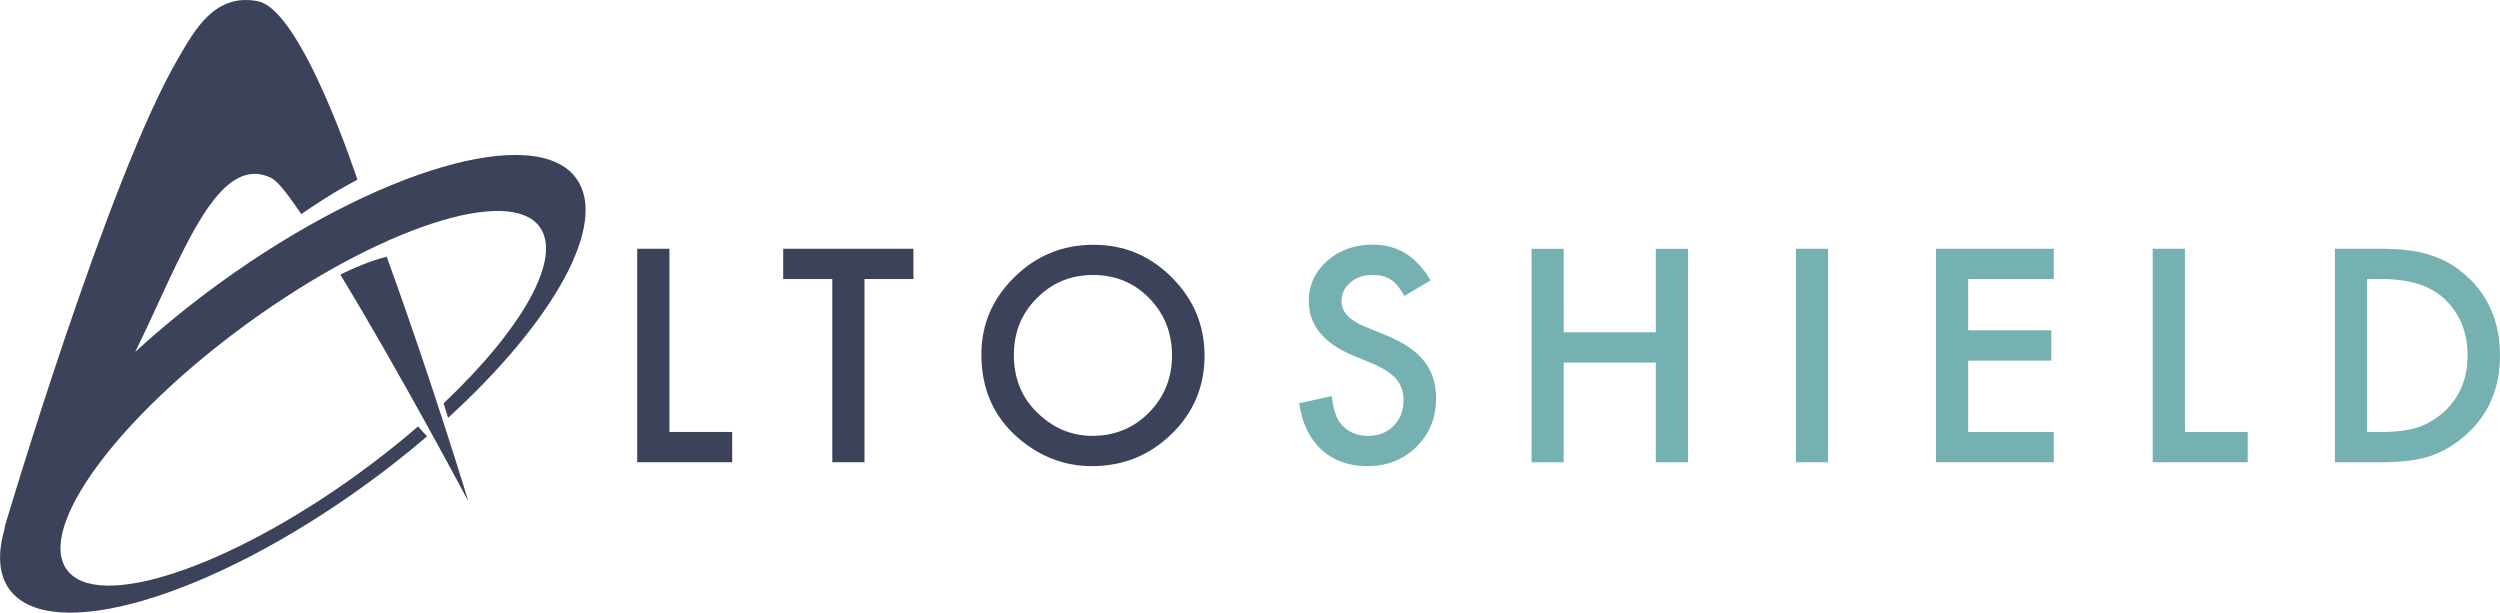
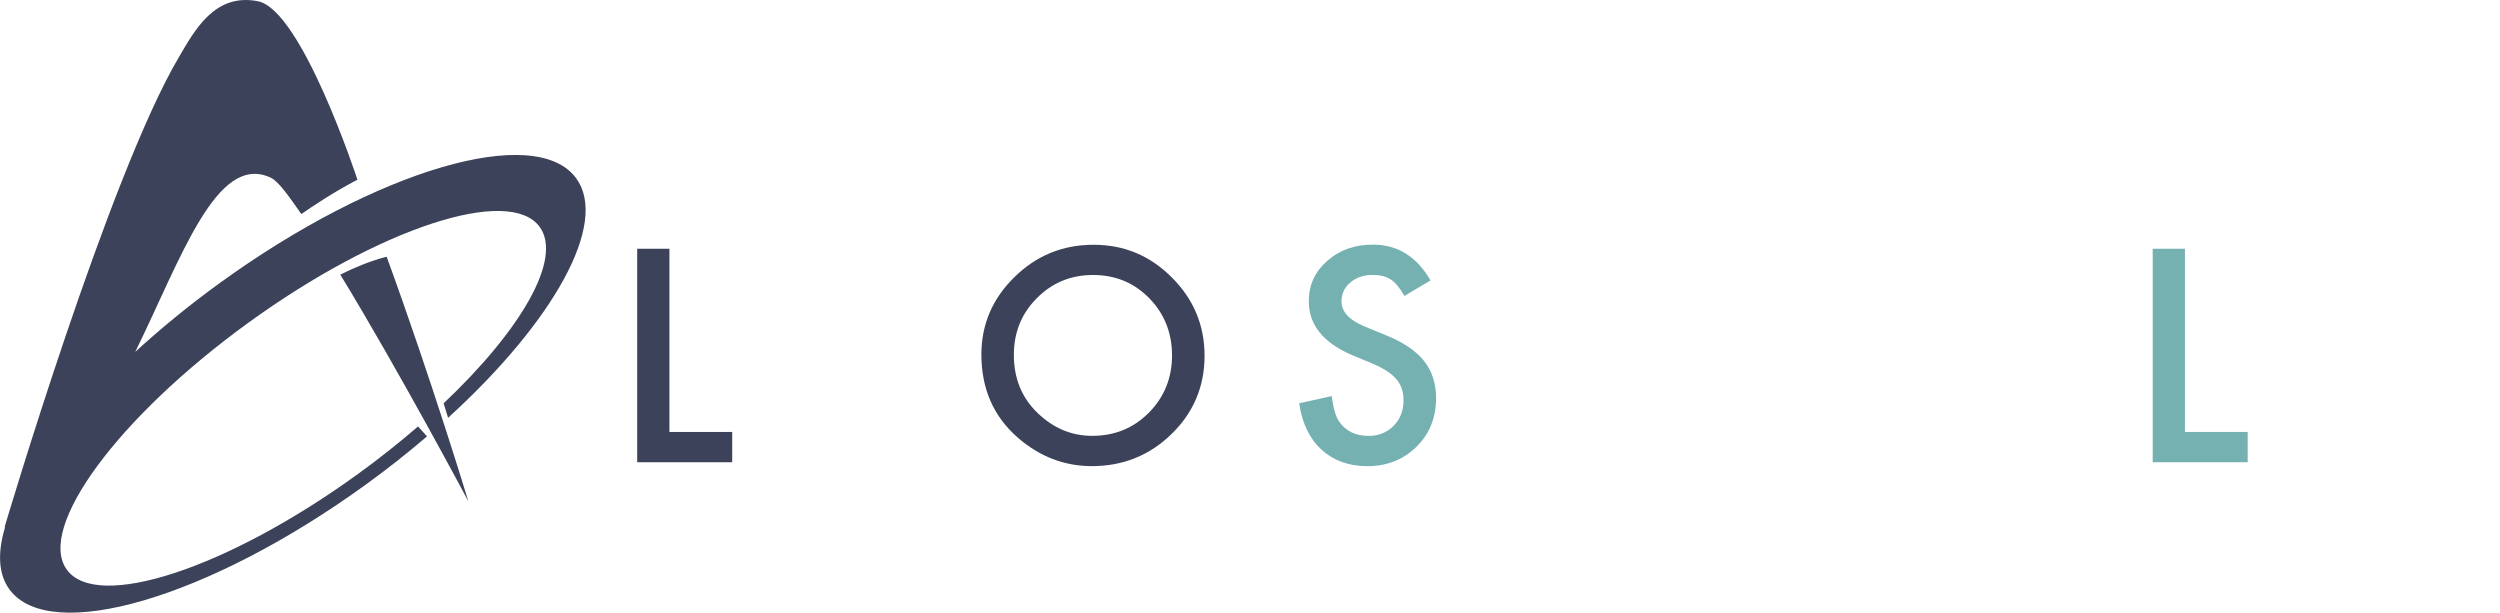
<svg xmlns="http://www.w3.org/2000/svg" id="a" viewBox="0 0 521 127.67">
  <path d="M80.58,53.5c9.39,25.75,17.02,50.96,17.02,50.96,0,0-14.51-27.28-26.68-47.23,2.62-1.31,6.08-2.82,9.66-3.73ZM120.1,37.18c-8.41-11.6-41.67-1.84-74.3,21.8-6.41,4.65-12.32,9.49-17.62,14.36,9.58-19.49,16.96-41.6,28.24-36.31,1.59.75,3.7,3.73,6.38,7.58,2.41-1.68,6.88-4.66,11.69-7.16,0,0-11.57-35.38-20.73-37.19-9.01-1.79-13.21,6.08-16.48,11.65C22.63,36.69.96,109.84.96,109.84l.09.06c-1.59,5.26-1.4,9.73.89,12.89,8.4,11.61,41.67,1.84,74.29-21.8,4.52-3.27,8.78-6.64,12.76-10.05l-1.87-2.07c-3.86,3.33-8.04,6.67-12.51,9.9-27.21,19.71-54.39,28.65-60.69,19.94-6.31-8.71,10.65-31.75,37.86-51.47,27.21-19.71,54.39-28.65,60.7-19.94,4.77,6.59-3.79,21.4-20.03,36.75l.93,3.02c21.95-20,33.53-40.5,26.72-49.89Z" fill="#3c4259" stroke-width="0" />
  <path d="M139.51,51.84v38.18h13.08v6.31h-19.8v-44.49h6.71Z" fill="#3c4259" stroke-width="0" />
-   <path d="M180.16,58.15v38.18h-6.71v-38.18h-10.23v-6.31h27.14v6.31h-10.2Z" fill="#3c4259" stroke-width="0" />
  <path d="M204.52,73.89c0-6.26,2.29-11.64,6.89-16.14,4.57-4.5,10.06-6.74,16.48-6.74s11.78,2.27,16.31,6.8c4.55,4.53,6.83,9.98,6.83,16.34s-2.29,11.83-6.86,16.28c-4.59,4.48-10.13,6.71-16.63,6.71-5.74,0-10.9-1.99-15.47-5.97-5.03-4.4-7.55-10.16-7.55-17.29ZM211.29,73.96c0,4.91,1.65,8.95,4.96,12.12,3.29,3.17,7.08,4.75,11.38,4.75,4.67,0,8.61-1.61,11.81-4.84,3.21-3.26,4.81-7.24,4.81-11.92s-1.59-8.71-4.75-11.92c-3.15-3.23-7.05-4.84-11.7-4.84s-8.54,1.61-11.73,4.84c-3.19,3.19-4.78,7.12-4.78,11.8Z" fill="#3c4259" stroke-width="0" />
  <path d="M298.12,58.44l-5.44,3.23c-1.02-1.77-1.99-2.92-2.91-3.46-.96-.61-2.2-.92-3.72-.92-1.86,0-3.41.53-4.64,1.59-1.23,1.04-1.84,2.35-1.84,3.92,0,2.17,1.61,3.92,4.84,5.25l4.44,1.82c3.61,1.46,6.25,3.24,7.92,5.35s2.51,4.69,2.51,7.74c0,4.09-1.36,7.48-4.09,10.15-2.75,2.69-6.16,4.04-10.23,4.04-3.86,0-7.05-1.15-9.57-3.44-2.48-2.29-4.03-5.52-4.64-9.67l6.8-1.5c.31,2.61.85,4.42,1.61,5.42,1.38,1.92,3.4,2.88,6.05,2.88,2.09,0,3.83-.7,5.22-2.1s2.07-3.18,2.07-5.33c0-.86-.12-1.66-.36-2.38s-.61-1.38-1.12-1.99c-.51-.6-1.17-1.17-1.97-1.7-.81-.53-1.77-1.03-2.88-1.51l-4.29-1.78c-6.09-2.57-9.13-6.33-9.13-11.29,0-3.34,1.28-6.13,3.83-8.38,2.56-2.27,5.73-3.4,9.54-3.4,5.13,0,9.13,2.49,12.01,7.46Z" fill="#76b1b2" stroke-width="0" />
-   <path d="M325.88,69.25h19.19v-17.4h6.71v44.49h-6.71v-20.78h-19.19v20.78h-6.71v-44.49h6.71v17.4Z" fill="#76b1b2" stroke-width="0" />
-   <path d="M380.97,51.84v44.49h-6.71v-44.49h6.71Z" fill="#76b1b2" stroke-width="0" />
-   <path d="M428.01,58.15h-17.84v10.69h17.32v6.31h-17.32v14.87h17.84v6.31h-24.55v-44.49h24.55v6.31Z" fill="#76b1b2" stroke-width="0" />
  <path d="M455.34,51.84v38.18h13.08v6.31h-19.8v-44.49h6.71Z" fill="#76b1b2" stroke-width="0" />
-   <path d="M486.59,96.33v-44.49h9.34c4.48,0,8.01.44,10.6,1.33,2.79.86,5.31,2.33,7.58,4.41,4.59,4.19,6.89,9.69,6.89,16.51s-2.39,12.37-7.17,16.6c-2.4,2.11-4.92,3.58-7.55,4.41-2.46.83-5.95,1.24-10.46,1.24h-9.22ZM493.31,90.02h3.03c3.02,0,5.52-.32,7.52-.95,2-.67,3.8-1.74,5.42-3.2,3.3-3.02,4.96-6.94,4.96-11.79s-1.63-8.84-4.9-11.87c-2.94-2.71-7.27-4.06-13-4.06h-3.03v31.87Z" fill="#76b1b2" stroke-width="0" />
</svg>